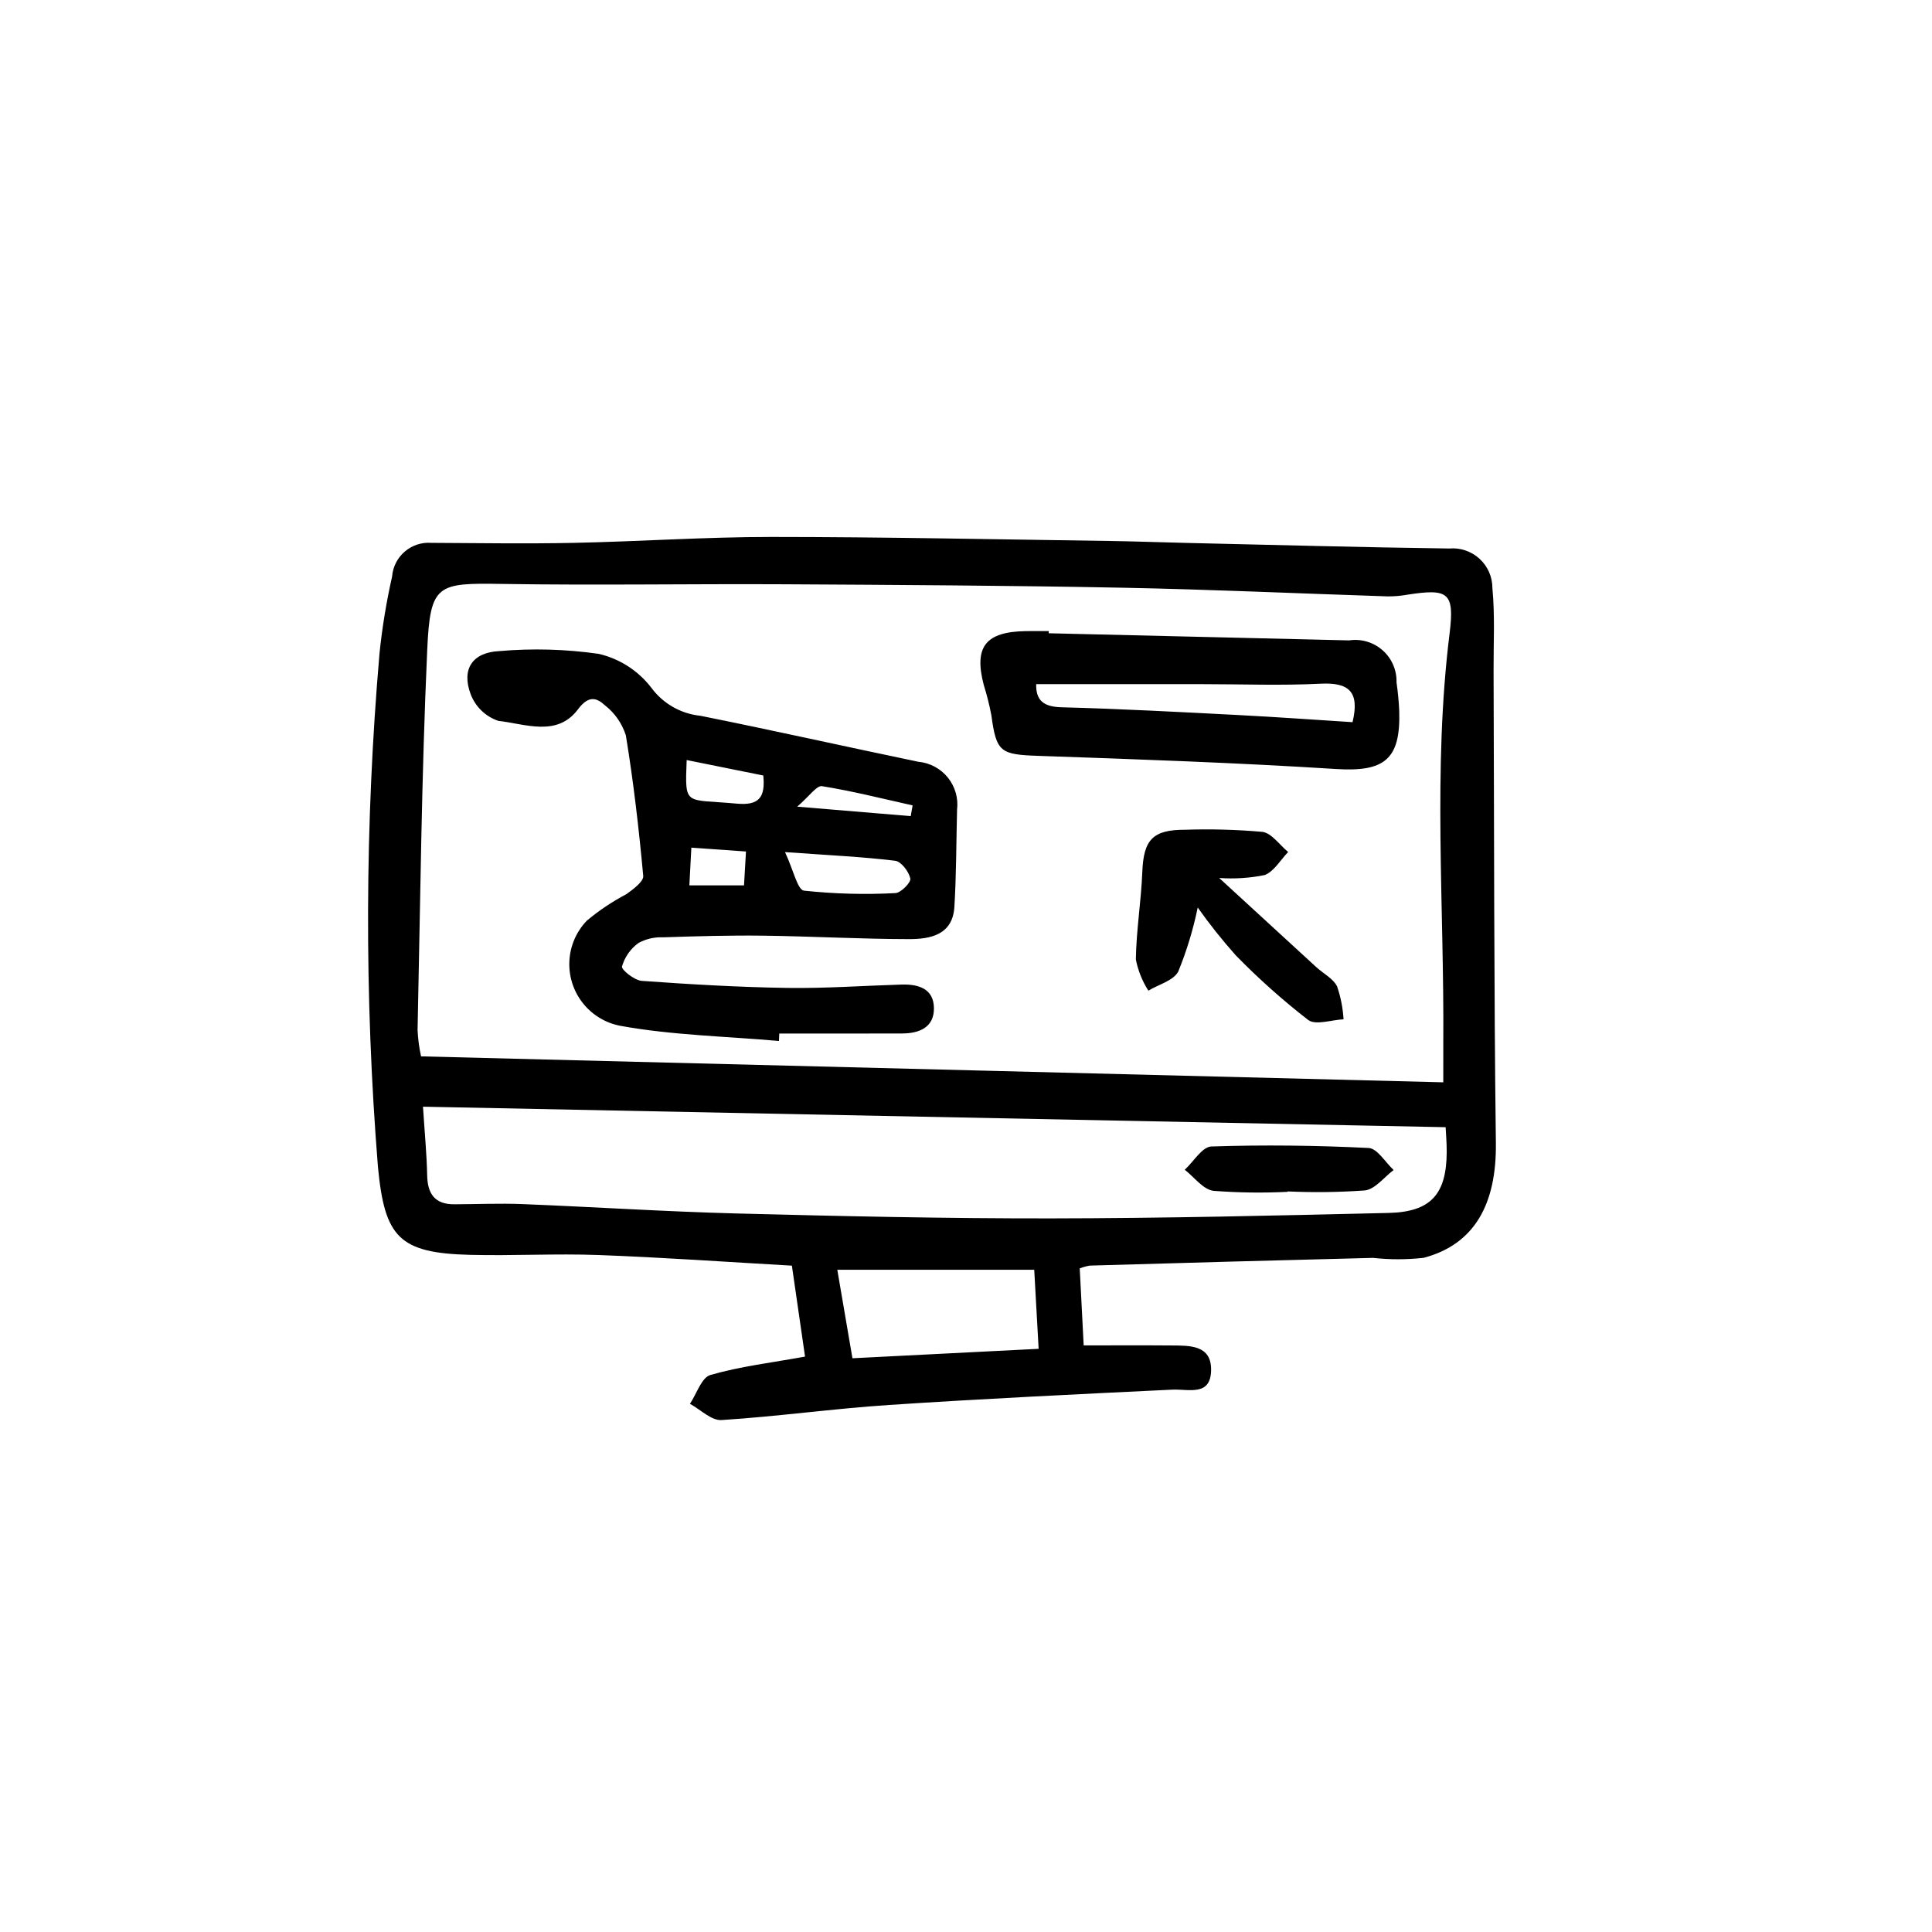
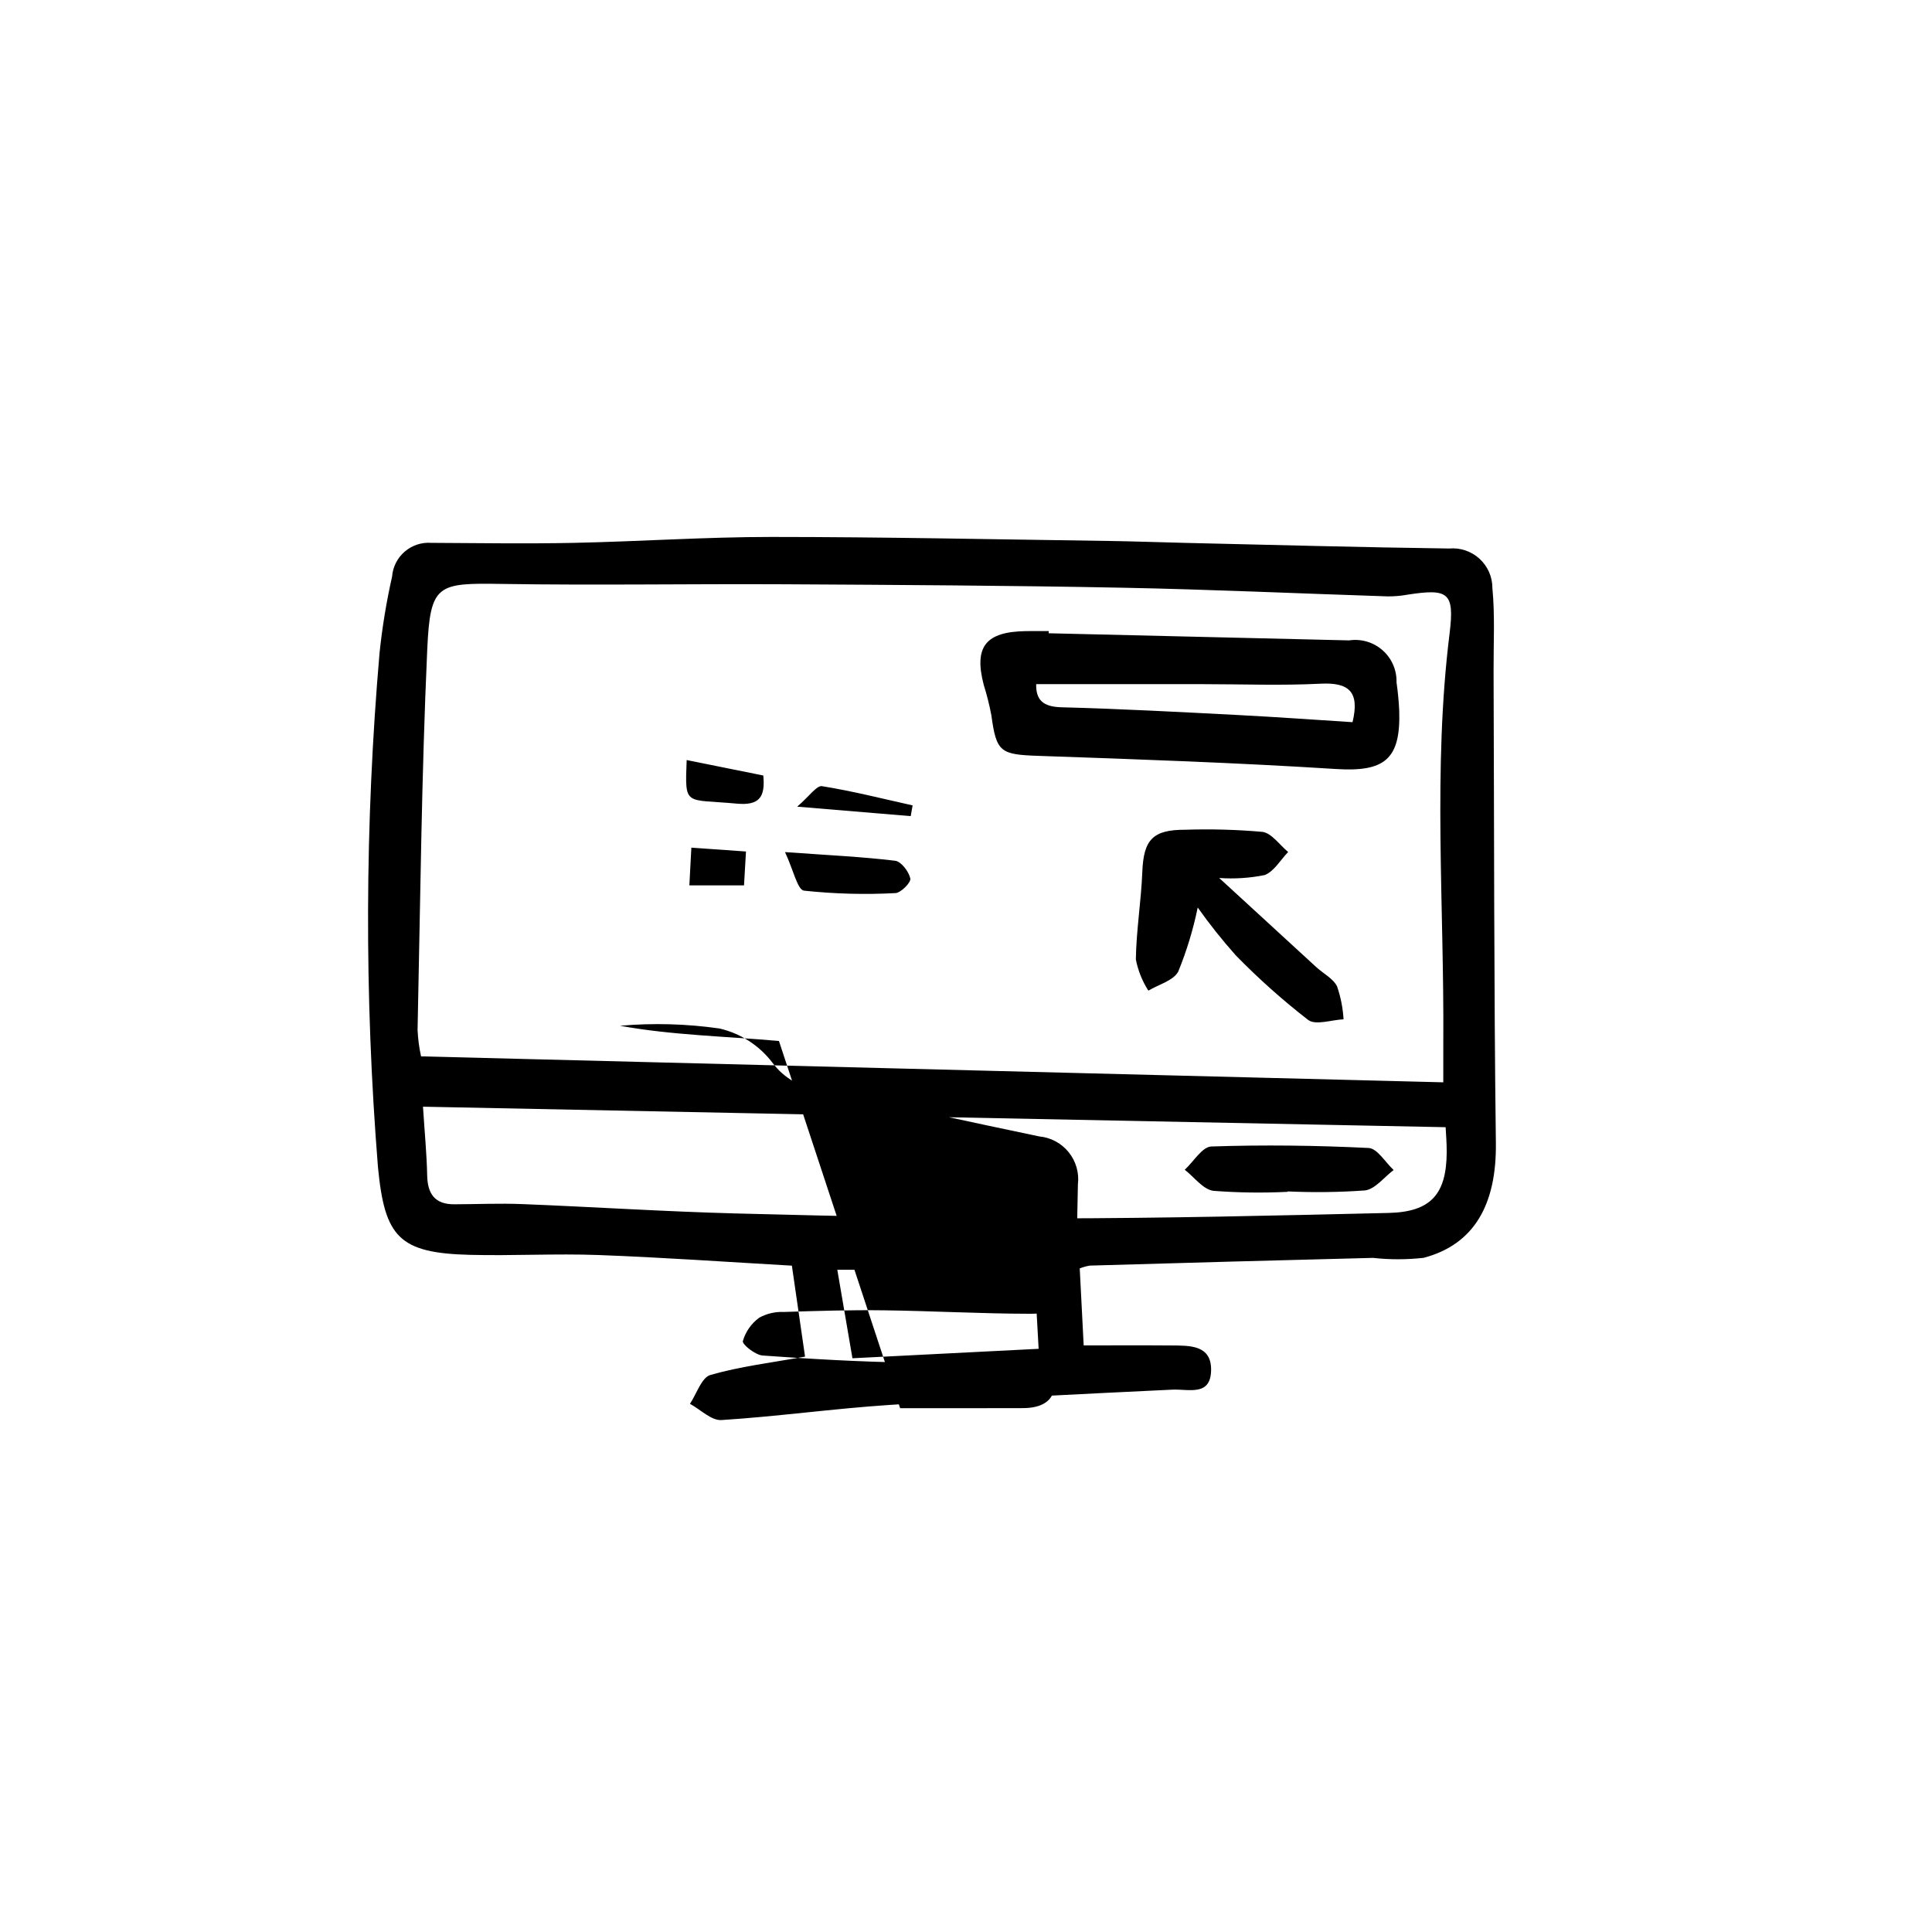
<svg xmlns="http://www.w3.org/2000/svg" fill="#000000" width="800px" height="800px" version="1.1" viewBox="144 144 512 512">
-   <path d="m430.14 480.14 1.047 20.406c7.703 0 15.461-0.047 23.215 0.016 4.871 0.039 10.703-0.176 10.551 6.625-0.156 6.938-5.949 4.871-10.359 5.086-24.992 1.207-49.992 2.402-74.957 4.055-14.836 0.98-29.602 3.059-44.441 4-2.684 0.172-5.562-2.789-8.352-4.301 1.773-2.648 3.07-6.969 5.414-7.644 7.91-2.273 16.191-3.258 25.086-4.867-1.113-7.695-2.25-15.559-3.488-24.105-17.023-0.965-34.105-2.18-51.215-2.816-11.344-0.422-22.723 0.238-34.074-0.047-18.809-0.473-22.613-4.672-24.395-23.172l-0.004-0.004c-3.641-45.391-3.5-91.004 0.418-136.37 0.711-6.789 1.816-13.535 3.32-20.195 0.406-5.344 5.066-9.348 10.414-8.945 12.602 0.062 25.207 0.262 37.801 0 17.438-0.363 34.871-1.57 52.305-1.566 29.805 0.004 59.613 0.648 89.418 1.062 6.824 0.094 13.641 0.363 20.465 0.516 23.23 0.527 46.461 1.176 69.695 1.484l-0.004 0.004c2.953-0.277 5.887 0.703 8.078 2.703 2.191 1.996 3.434 4.828 3.422 7.797 0.695 7.258 0.281 14.621 0.312 21.941 0.168 41.691 0.082 83.383 0.609 125.07 0.203 16.121-5.586 26.891-19.168 30.469l-0.004-0.004c-4.453 0.5-8.949 0.504-13.402 0.012-25.016 0.629-50.027 1.312-75.039 2.047-0.914 0.156-1.809 0.406-2.668 0.742zm96.344-49.316c0-5.219-0.016-7.922 0.004-10.629 0.266-36.113-2.816-72.258 1.668-108.34 1.355-10.918-0.41-11.906-11.094-10.27-1.73 0.316-3.488 0.473-5.25 0.465-23.469-0.758-46.934-1.844-70.406-2.301-29.809-0.578-59.625-0.75-89.438-0.91-24.965-0.133-49.938 0.305-74.895-0.09-17.238-0.273-19.062-0.02-19.852 17.457-1.516 33.562-1.832 67.18-2.559 100.78v0.004c0.113 2.34 0.422 4.668 0.922 6.957 90.207 2.289 179.82 4.566 270.9 6.879zm0.621 11.895-271.01-5.434c0.461 7.164 1 12.672 1.109 18.191 0.098 4.894 2.027 7.684 7.148 7.672 6.023-0.016 12.055-0.293 18.066-0.051 18.93 0.75 37.848 1.992 56.781 2.484 27.781 0.723 55.578 1.34 83.367 1.305 29.809-0.039 59.621-0.742 89.426-1.445 11.207-0.262 15.352-4.969 15.402-16.137 0.016-2.488-0.215-4.977-0.289-6.586zm-157.2 61.234 49.344-2.504c-0.422-7.543-0.805-14.449-1.168-20.953h-52.188c1.422 8.309 2.637 15.426 4.012 23.457zm-19.477-84.082c-14.059-1.25-28.297-1.512-42.125-4.035h0.004c-3.93-0.77-7.449-2.93-9.91-6.082-2.465-3.156-3.711-7.094-3.504-11.09 0.203-3.996 1.844-7.785 4.617-10.672 3.246-2.715 6.773-5.078 10.52-7.047 1.781-1.297 4.566-3.336 4.434-4.812-1.145-12.461-2.582-24.918-4.606-37.266-0.996-3.125-2.906-5.879-5.484-7.902-2.262-2.109-4.398-2.742-7.199 1.008-5.531 7.41-13.984 3.859-21.117 3.062-3.383-1.145-6.078-3.746-7.336-7.094-2.477-6.621 0.488-11.047 7.562-11.391h0.004c8.777-0.766 17.617-0.523 26.344 0.723 5.578 1.285 10.531 4.473 14.008 9.02 3.098 4.188 7.812 6.871 12.992 7.398 19.285 3.867 38.48 8.18 57.738 12.184 3.062 0.281 5.883 1.789 7.816 4.184 1.934 2.391 2.816 5.465 2.449 8.516-0.219 8.578-0.191 17.172-0.707 25.73-0.453 7.504-6.43 8.582-12.105 8.57-12.859-0.02-25.719-0.75-38.582-0.914-8.832-0.113-17.672 0.148-26.5 0.438-2.281-0.109-4.547 0.414-6.547 1.508-2.102 1.531-3.637 3.719-4.356 6.219-0.207 0.863 3.297 3.672 5.238 3.812 12.828 0.926 25.684 1.672 38.539 1.867 10.098 0.152 20.207-0.586 30.312-0.887 4.477-0.133 8.543 1.074 8.578 6.285 0.031 5.074-3.879 6.656-8.395 6.676-10.863 0.043-21.727 0.016-32.59 0.016zm1.609-50.055c2.231 4.758 3.301 9.988 5.023 10.215 8.039 0.859 16.133 1.078 24.207 0.648 1.465-0.043 4.195-2.832 3.981-3.852-0.391-1.84-2.418-4.523-4.023-4.719-8.734-1.055-17.547-1.461-29.188-2.293zm-26.062-24.395c-0.477 12.465-0.539 10.262 13.246 11.547 5.973 0.555 7.629-1.684 7.059-7.453-6.594-1.328-13.156-2.652-20.305-4.094zm1.242 23.215c-0.199 3.809-0.352 6.68-0.527 9.992h14.484l0.52-8.973zm58.133-8.355 0.504-2.844c-7.996-1.777-15.949-3.801-24.02-5.094-1.406-0.227-3.305 2.629-6.57 5.43zm36.566-48.461c26.547 0.625 53.09 1.254 79.637 1.891v-0.004c3.199-0.477 6.449 0.488 8.867 2.637 2.422 2.148 3.766 5.258 3.672 8.492 0.367 2.504 0.605 5.027 0.719 7.555 0.41 12.973-3.992 16.219-16.832 15.402-26.227-1.664-52.504-2.574-78.77-3.481-10.078-0.348-11.156-0.945-12.484-10.738v0.004c-0.516-2.731-1.188-5.426-2.023-8.074-2.637-10.105 0.473-14.082 11.156-14.254 2.023-0.031 4.047-0.004 6.074-0.004zm-3.316 13.484c-0.094 4.246 1.867 6.008 6.719 6.133 15.617 0.402 31.219 1.254 46.824 2.055 10.176 0.523 20.34 1.262 30.293 1.891 1.996-8.262-1.152-10.57-8.516-10.195-10.312 0.523-20.668 0.121-31.008 0.121-14.574-0.008-29.148-0.004-44.312-0.004zm60.582 50.59c2.481-0.992 4.156-3.996 6.191-6.109-2.273-1.863-4.383-5.027-6.848-5.336-6.781-0.594-13.59-0.781-20.395-0.559-8.68-0.027-11.074 2.66-11.41 11.227-0.305 7.734-1.598 15.438-1.707 23.164h0.004c0.574 2.934 1.699 5.731 3.309 8.25 2.723-1.633 6.613-2.633 7.914-5.035 2.246-5.496 3.977-11.188 5.168-17 3.125 4.418 6.496 8.656 10.098 12.695 5.992 6.137 12.398 11.855 19.176 17.109 1.977 1.477 6.188-0.031 9.375-0.172-0.176-2.965-0.75-5.894-1.711-8.707-1.023-2.094-3.637-3.394-5.496-5.102-8.117-7.434-16.215-14.887-25.75-23.645 4.043 0.289 8.109 0.027 12.082-0.781zm6.066 83.844c6.82 0.309 13.648 0.223 20.457-0.258 2.715-0.316 5.094-3.523 7.625-5.414-2.203-2.035-4.328-5.727-6.629-5.84-13.879-0.684-27.805-0.859-41.688-0.395-2.414 0.082-4.699 4.016-7.043 6.168 2.519 1.949 4.867 5.231 7.59 5.578l-0.004 0.004c6.551 0.5 13.129 0.59 19.691 0.266z" />
+   <path d="m430.14 480.14 1.047 20.406c7.703 0 15.461-0.047 23.215 0.016 4.871 0.039 10.703-0.176 10.551 6.625-0.156 6.938-5.949 4.871-10.359 5.086-24.992 1.207-49.992 2.402-74.957 4.055-14.836 0.98-29.602 3.059-44.441 4-2.684 0.172-5.562-2.789-8.352-4.301 1.773-2.648 3.07-6.969 5.414-7.644 7.91-2.273 16.191-3.258 25.086-4.867-1.113-7.695-2.25-15.559-3.488-24.105-17.023-0.965-34.105-2.18-51.215-2.816-11.344-0.422-22.723 0.238-34.074-0.047-18.809-0.473-22.613-4.672-24.395-23.172l-0.004-0.004c-3.641-45.391-3.5-91.004 0.418-136.37 0.711-6.789 1.816-13.535 3.32-20.195 0.406-5.344 5.066-9.348 10.414-8.945 12.602 0.062 25.207 0.262 37.801 0 17.438-0.363 34.871-1.57 52.305-1.566 29.805 0.004 59.613 0.648 89.418 1.062 6.824 0.094 13.641 0.363 20.465 0.516 23.23 0.527 46.461 1.176 69.695 1.484l-0.004 0.004c2.953-0.277 5.887 0.703 8.078 2.703 2.191 1.996 3.434 4.828 3.422 7.797 0.695 7.258 0.281 14.621 0.312 21.941 0.168 41.691 0.082 83.383 0.609 125.07 0.203 16.121-5.586 26.891-19.168 30.469l-0.004-0.004c-4.453 0.5-8.949 0.504-13.402 0.012-25.016 0.629-50.027 1.312-75.039 2.047-0.914 0.156-1.809 0.406-2.668 0.742zm96.344-49.316c0-5.219-0.016-7.922 0.004-10.629 0.266-36.113-2.816-72.258 1.668-108.34 1.355-10.918-0.41-11.906-11.094-10.27-1.73 0.316-3.488 0.473-5.25 0.465-23.469-0.758-46.934-1.844-70.406-2.301-29.809-0.578-59.625-0.75-89.438-0.91-24.965-0.133-49.938 0.305-74.895-0.09-17.238-0.273-19.062-0.02-19.852 17.457-1.516 33.562-1.832 67.18-2.559 100.78v0.004c0.113 2.34 0.422 4.668 0.922 6.957 90.207 2.289 179.82 4.566 270.9 6.879zm0.621 11.895-271.01-5.434c0.461 7.164 1 12.672 1.109 18.191 0.098 4.894 2.027 7.684 7.148 7.672 6.023-0.016 12.055-0.293 18.066-0.051 18.93 0.75 37.848 1.992 56.781 2.484 27.781 0.723 55.578 1.34 83.367 1.305 29.809-0.039 59.621-0.742 89.426-1.445 11.207-0.262 15.352-4.969 15.402-16.137 0.016-2.488-0.215-4.977-0.289-6.586zm-157.2 61.234 49.344-2.504c-0.422-7.543-0.805-14.449-1.168-20.953h-52.188c1.422 8.309 2.637 15.426 4.012 23.457zm-19.477-84.082c-14.059-1.25-28.297-1.512-42.125-4.035h0.004h0.004c8.777-0.766 17.617-0.523 26.344 0.723 5.578 1.285 10.531 4.473 14.008 9.02 3.098 4.188 7.812 6.871 12.992 7.398 19.285 3.867 38.48 8.18 57.738 12.184 3.062 0.281 5.883 1.789 7.816 4.184 1.934 2.391 2.816 5.465 2.449 8.516-0.219 8.578-0.191 17.172-0.707 25.73-0.453 7.504-6.43 8.582-12.105 8.57-12.859-0.02-25.719-0.75-38.582-0.914-8.832-0.113-17.672 0.148-26.5 0.438-2.281-0.109-4.547 0.414-6.547 1.508-2.102 1.531-3.637 3.719-4.356 6.219-0.207 0.863 3.297 3.672 5.238 3.812 12.828 0.926 25.684 1.672 38.539 1.867 10.098 0.152 20.207-0.586 30.312-0.887 4.477-0.133 8.543 1.074 8.578 6.285 0.031 5.074-3.879 6.656-8.395 6.676-10.863 0.043-21.727 0.016-32.59 0.016zm1.609-50.055c2.231 4.758 3.301 9.988 5.023 10.215 8.039 0.859 16.133 1.078 24.207 0.648 1.465-0.043 4.195-2.832 3.981-3.852-0.391-1.84-2.418-4.523-4.023-4.719-8.734-1.055-17.547-1.461-29.188-2.293zm-26.062-24.395c-0.477 12.465-0.539 10.262 13.246 11.547 5.973 0.555 7.629-1.684 7.059-7.453-6.594-1.328-13.156-2.652-20.305-4.094zm1.242 23.215c-0.199 3.809-0.352 6.68-0.527 9.992h14.484l0.52-8.973zm58.133-8.355 0.504-2.844c-7.996-1.777-15.949-3.801-24.02-5.094-1.406-0.227-3.305 2.629-6.57 5.43zm36.566-48.461c26.547 0.625 53.09 1.254 79.637 1.891v-0.004c3.199-0.477 6.449 0.488 8.867 2.637 2.422 2.148 3.766 5.258 3.672 8.492 0.367 2.504 0.605 5.027 0.719 7.555 0.41 12.973-3.992 16.219-16.832 15.402-26.227-1.664-52.504-2.574-78.77-3.481-10.078-0.348-11.156-0.945-12.484-10.738v0.004c-0.516-2.731-1.188-5.426-2.023-8.074-2.637-10.105 0.473-14.082 11.156-14.254 2.023-0.031 4.047-0.004 6.074-0.004zm-3.316 13.484c-0.094 4.246 1.867 6.008 6.719 6.133 15.617 0.402 31.219 1.254 46.824 2.055 10.176 0.523 20.34 1.262 30.293 1.891 1.996-8.262-1.152-10.57-8.516-10.195-10.312 0.523-20.668 0.121-31.008 0.121-14.574-0.008-29.148-0.004-44.312-0.004zm60.582 50.59c2.481-0.992 4.156-3.996 6.191-6.109-2.273-1.863-4.383-5.027-6.848-5.336-6.781-0.594-13.59-0.781-20.395-0.559-8.68-0.027-11.074 2.66-11.41 11.227-0.305 7.734-1.598 15.438-1.707 23.164h0.004c0.574 2.934 1.699 5.731 3.309 8.25 2.723-1.633 6.613-2.633 7.914-5.035 2.246-5.496 3.977-11.188 5.168-17 3.125 4.418 6.496 8.656 10.098 12.695 5.992 6.137 12.398 11.855 19.176 17.109 1.977 1.477 6.188-0.031 9.375-0.172-0.176-2.965-0.75-5.894-1.711-8.707-1.023-2.094-3.637-3.394-5.496-5.102-8.117-7.434-16.215-14.887-25.75-23.645 4.043 0.289 8.109 0.027 12.082-0.781zm6.066 83.844c6.82 0.309 13.648 0.223 20.457-0.258 2.715-0.316 5.094-3.523 7.625-5.414-2.203-2.035-4.328-5.727-6.629-5.84-13.879-0.684-27.805-0.859-41.688-0.395-2.414 0.082-4.699 4.016-7.043 6.168 2.519 1.949 4.867 5.231 7.59 5.578l-0.004 0.004c6.551 0.5 13.129 0.59 19.691 0.266z" />
</svg>